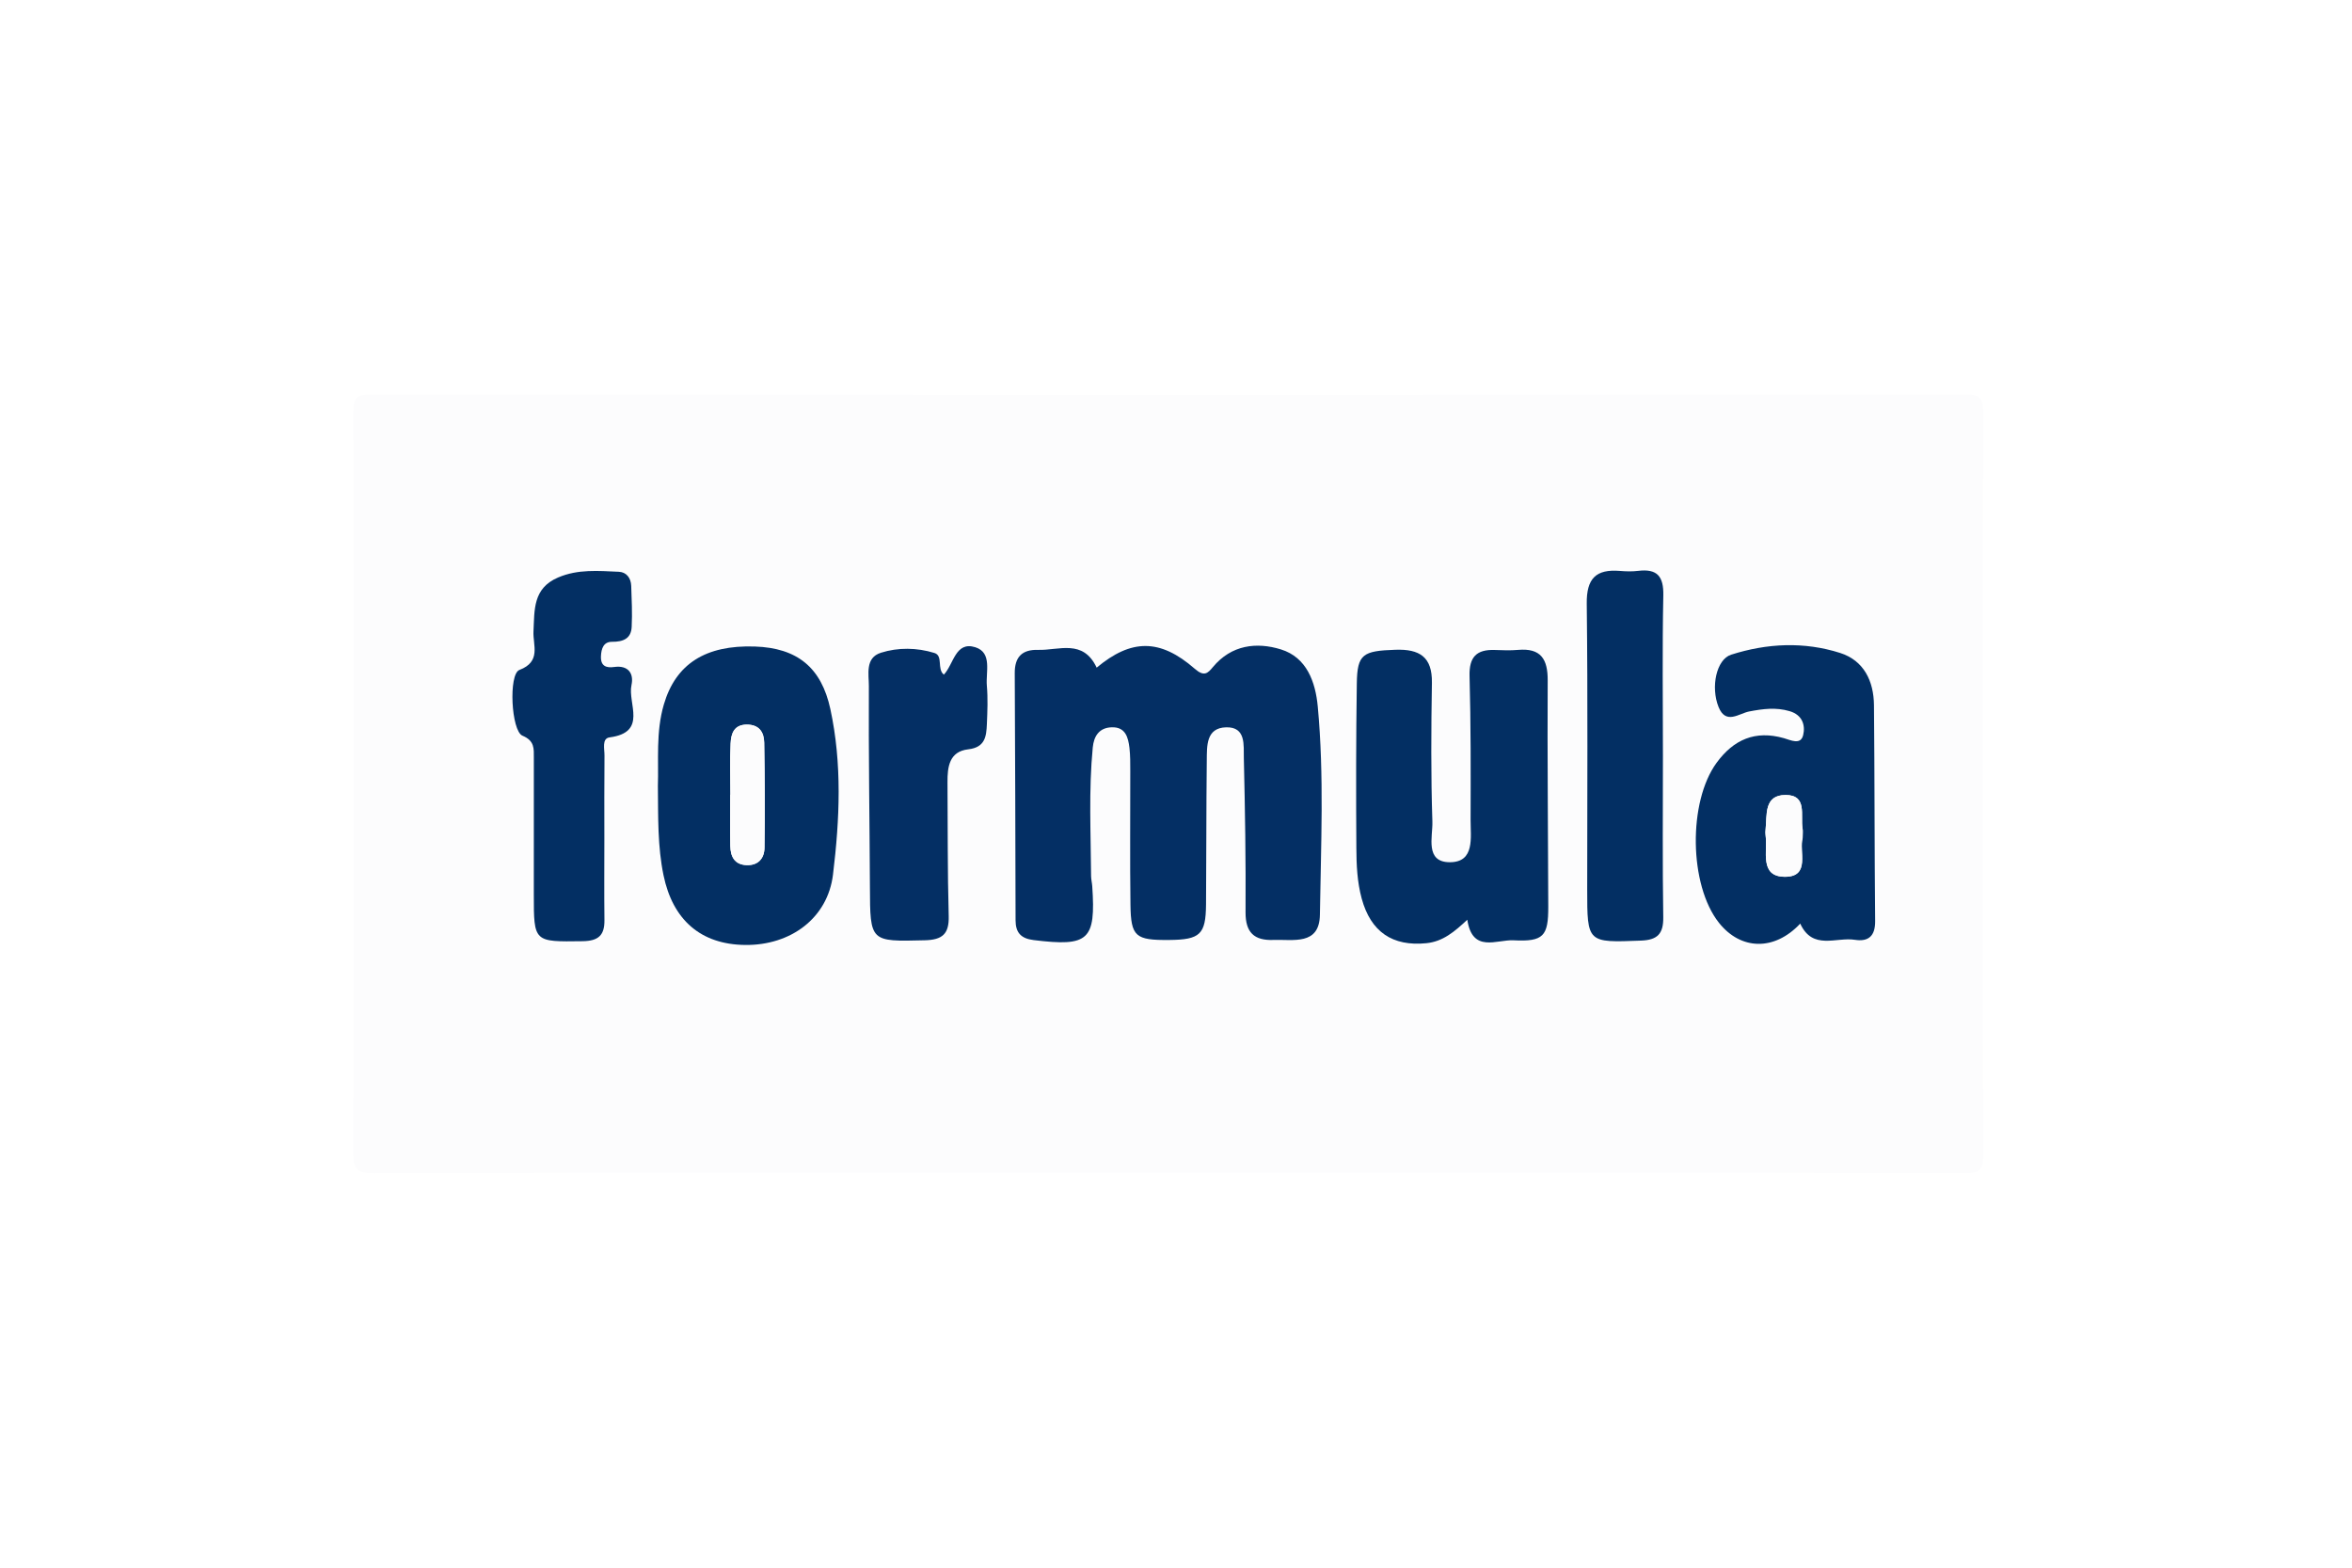
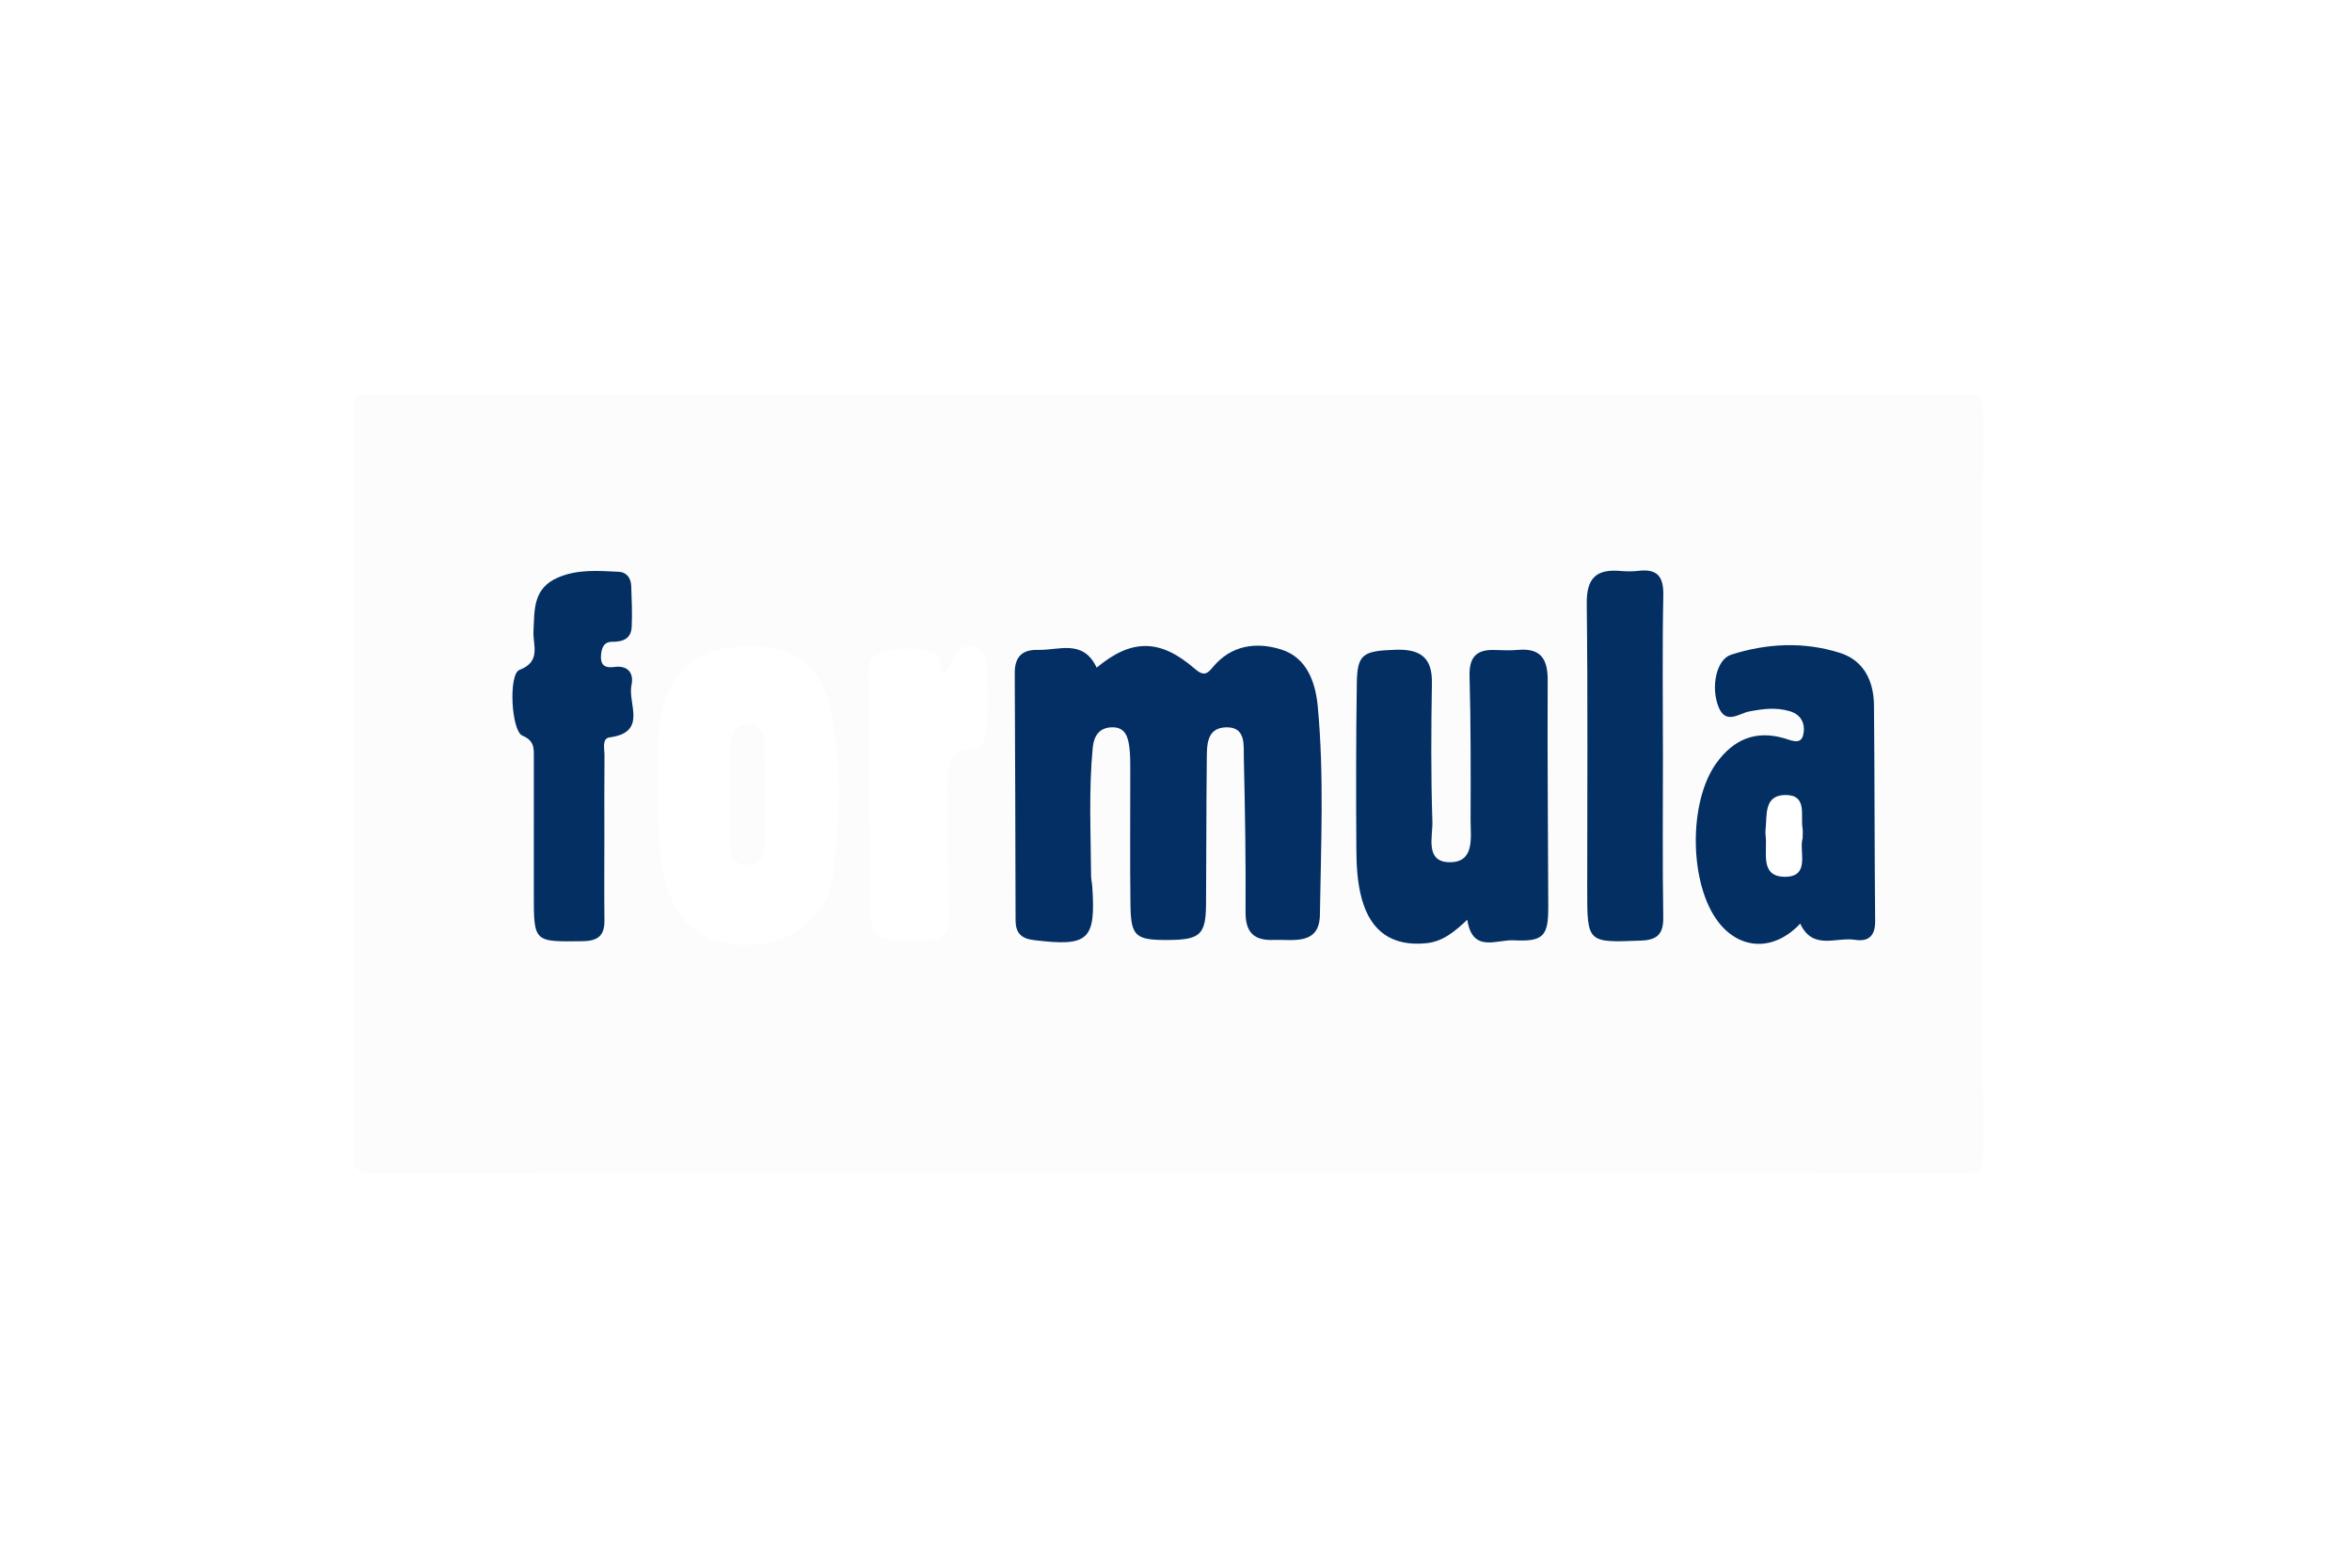
<svg xmlns="http://www.w3.org/2000/svg" id="Layer_2" width="300" height="200" viewBox="0 0 300 200">
  <defs>
    <style>.cls-1{fill:#042f64;}.cls-2{fill:#fcfcfd;}.cls-3{fill:#032f63;}.cls-4{fill:#fff;}</style>
  </defs>
  <g id="Laag_1">
-     <rect class="cls-4" width="300" height="200" />
    <path class="cls-2" d="M149.005,149.596c-33.752,0-67.505-.029-101.257.064-2.26.006-2.71-.442-2.703-2.692.095-31.425.087-62.85.009-94.275-.005-1.96.397-2.355,2.364-2.353,67.725.064,135.449.064,203.174,0,1.967-.002,2.369.393,2.364,2.353-.078,31.535-.078,63.069,0,94.604.005,1.96-.396,2.358-2.364,2.354-33.862-.076-67.725-.055-101.587-.055ZM139.881,85.175c-1.738-3.692-4.835-2.187-7.457-2.265-2.09-.062-3.002.936-2.993,2.973.05,10.504.087,21.008.105,31.512.003,1.596.687,2.341,2.313,2.54,7.006.858,7.935.035,7.468-6.874-.029-.435-.145-.868-.148-1.302-.034-5.464-.315-10.933.213-16.389.141-1.461.817-2.528,2.411-2.582,1.759-.06,2.111,1.274,2.269,2.625.115.974.104,1.965.105,2.949.009,5.691-.053,11.382.025,17.072.056,4.075.639,4.527,4.956,4.486,3.928-.037,4.651-.704,4.683-4.527.051-6.127.024-12.255.096-18.381.022-1.832-.109-4.161,2.479-4.221,2.548-.059,2.208,2.296,2.246,3.915.156,6.559.261,13.121.22,19.681-.016,2.573,1.099,3.621,3.539,3.53,2.526-.095,5.887.749,5.945-3.226.129-8.854.552-17.726-.274-26.564-.291-3.115-1.4-6.253-4.69-7.274-3.12-.968-6.328-.587-8.688,2.255-.647.779-1.104,1.264-2.305.217-4.451-3.882-8.111-3.823-12.518-.148ZM187.156,117.34c.646,4.293,3.765,2.512,5.895,2.623,3.833.199,4.442-.541,4.433-4.278-.024-9.625-.128-19.249-.074-28.873.015-2.731-.871-4.155-3.784-3.898-.981.086-1.977.046-2.964.011-2.339-.083-3.286.901-3.219,3.335.168,6.121.15,12.247.133,18.371-.006,2.203.561,5.353-2.619,5.371-3.247.019-2.191-3.265-2.254-5.178-.194-5.901-.154-11.813-.06-17.718.053-3.317-1.593-4.313-4.65-4.21-4.163.141-4.873.548-4.93,4.274-.107,6.999-.104,14-.059,21.0.014,2.165.1,4.332.683,6.473,1.151,4.225,3.914,6.131,8.254,5.689,2.109-.215,3.569-1.459,5.215-2.99ZM229.622,117.831c1.583,3.444,4.576,1.688,6.96,2.064,1.747.276,2.613-.483,2.595-2.382-.086-9.182-.062-18.366-.149-27.548-.029-3.066-1.28-5.698-4.316-6.665-4.594-1.464-9.323-1.243-13.907.223-1.876.6-2.627,4.123-1.599,6.676.926,2.302,2.618.813,3.897.568,1.752-.335,3.41-.559,5.168-.04,1.659.49,2.02,1.838,1.723,3.059-.317,1.303-1.588.631-2.47.382-3.633-1.027-6.394.168-8.568,3.142-3.652,4.995-3.523,15.599.299,20.416,2.766,3.486,7.047,3.641,10.367.104ZM83.913,100.285c.042,4.025-.041,7.714.721,11.39,1.178,5.681,4.748,8.828,10.434,8.881,5.8.054,10.508-3.429,11.181-8.978.852-7.024,1.181-14.118-.339-21.131-1.146-5.288-4.222-7.786-9.628-7.967-6.291-.21-10.092,2.218-11.609,7.396-1.033,3.526-.65,7.145-.761,10.409ZM77.09,106.893c0-3.502-.021-7.005.015-10.507.009-.824-.364-2.18.651-2.314,4.887-.646,2.279-4.334,2.792-6.676.314-1.435-.37-2.563-2.222-2.304-.994.139-1.725-.112-1.673-1.366.04-.985.334-1.855,1.402-1.848,1.425.009,2.44-.398,2.517-1.898.089-1.743.005-3.498-.059-5.246-.036-.982-.598-1.747-1.575-1.791-2.607-.116-5.219-.356-7.754.729-3.23,1.382-3,4.135-3.138,6.891-.086,1.73,1.023,3.836-1.796,4.906-1.407.534-1.047,7.784.39,8.385,1.561.653,1.452,1.645,1.451,2.84-.007,5.801-.003,11.602-.003,17.402,0,6.133-.001,6.06,6.227,5.977,1.994-.027,2.805-.742,2.783-2.675-.04-3.502-.011-7.005-.008-10.507ZM212.11,96.329c0-6.787-.092-13.576.049-20.36.051-2.474-.8-3.437-3.229-3.139-.758.093-1.542.068-2.306.005-3.062-.253-4.27.971-4.232,4.168.144,12.149.058,24.301.058,36.453,0,6.851-.002,6.81,6.874,6.542,2.064-.08,2.861-.846,2.827-2.98-.109-6.895-.041-13.792-.04-20.689ZM120.388,86.068c-.909-.729-.053-2.411-1.208-2.766-2.226-.683-4.608-.723-6.813-.028-2.056.648-1.535,2.773-1.543,4.261-.049,8.525.096,17.052.134,25.578.032,7.087.005,7.018,7.002,6.846,2.245-.055,3.113-.801,3.049-3.1-.157-5.682-.112-11.37-.155-17.056-.015-1.976.233-3.932,2.648-4.206,2.153-.244,2.309-1.647,2.375-3.202.07-1.638.141-3.291-.003-4.918-.154-1.74.72-4.217-1.476-4.904-2.543-.796-2.742,2.16-4.01,3.497Z" />
-     <path class="cls-1" d="M139.881,85.175c4.407-3.675,8.066-3.734,12.518.148,1.2,1.047,1.658.562,2.305-.217,2.36-2.842,5.568-3.223,8.688-2.255,3.29,1.021,4.399,4.159,4.69,7.274.827,8.838.404,17.71.274,26.564-.058,3.975-3.419,3.131-5.945,3.226-2.439.091-3.555-.957-3.539-3.53.041-6.56-.064-13.122-.22-19.681-.038-1.619.302-3.974-2.246-3.915-2.588.06-2.457,2.389-2.479,4.221-.072,6.127-.046,12.254-.096,18.381-.032,3.823-.755,4.49-4.683,4.527-4.317.041-4.901-.411-4.956-4.486-.078-5.69-.016-11.381-.025-17.072-.002-.984.009-1.975-.105-2.949-.159-1.351-.51-2.685-2.269-2.625-1.594.054-2.269,1.122-2.411,2.582-.528,5.457-.246,10.925-.213,16.389.003.434.118.866.148,1.302.467,6.908-.461,7.731-7.468,6.874-1.626-.199-2.311-.944-2.313-2.54-.018-10.504-.055-21.008-.105-31.512-.01-2.037.902-3.034,2.993-2.973,2.622.077,5.72-1.427,7.457,2.265Z" />
+     <path class="cls-1" d="M139.881,85.175c4.407-3.675,8.066-3.734,12.518.148,1.2,1.047,1.658.562,2.305-.217,2.36-2.842,5.568-3.223,8.688-2.255,3.29,1.021,4.399,4.159,4.69,7.274.827,8.838.404,17.71.274,26.564-.058,3.975-3.419,3.131-5.945,3.226-2.439.091-3.555-.957-3.539-3.53.041-6.56-.064-13.122-.22-19.681-.038-1.619.302-3.974-2.246-3.915-2.588.06-2.457,2.389-2.479,4.221-.072,6.127-.046,12.254-.096,18.381-.032,3.823-.755,4.49-4.683,4.527-4.317.041-4.901-.411-4.956-4.486-.078-5.69-.016-11.381-.025-17.072-.002-.984.009-1.975-.105-2.949-.159-1.351-.51-2.685-2.269-2.625-1.594.054-2.269,1.122-2.411,2.582-.528,5.457-.246,10.925-.213,16.389.003.434.118.866.148,1.302.467,6.908-.461,7.731-7.468,6.874-1.626-.199-2.311-.944-2.313-2.54-.018-10.504-.055-21.008-.105-31.512-.01-2.037.902-3.034,2.993-2.973,2.622.077,5.72-1.427,7.457,2.265" />
    <path class="cls-3" d="M187.156,117.34c-1.647,1.532-3.106,2.776-5.215,2.99-4.339.442-7.102-1.464-8.254-5.689-.583-2.141-.67-4.308-.683-6.473-.045-7-.047-14.001.059-21.0.057-3.725.767-4.133,4.93-4.274,3.057-.103,4.703.893,4.65,4.21-.095,5.905-.134,11.818.06,17.718.063,1.912-.994,5.197,2.254,5.178,3.18-.018,2.613-3.168,2.619-5.371.017-6.124.035-12.251-.133-18.371-.067-2.434.88-3.418,3.219-3.335.987.035,1.983.076,2.964-.011,2.913-.256,3.8,1.168,3.784,3.898-.054,9.624.051,19.249.074,28.873.009,3.737-.601,4.478-4.433,4.278-2.13-.111-5.249,1.67-5.895-2.623Z" />
    <path class="cls-3" d="M229.622,117.831c-3.32,3.537-7.601,3.381-10.367-.104-3.822-4.817-3.951-15.421-.299-20.416,2.174-2.973,4.935-4.169,8.568-3.142.882.249,2.152.921,2.47-.382.297-1.222-.064-2.57-1.723-3.059-1.758-.519-3.416-.294-5.168.04-1.279.244-2.97,1.734-3.897-.568-1.028-2.553-.277-6.076,1.599-6.676,4.584-1.466,9.313-1.687,13.907-.223,3.035.967,4.287,3.599,4.316,6.665.087,9.182.063,18.366.149,27.548.018,1.899-.848,2.657-2.595,2.382-2.385-.376-5.377,1.38-6.96-2.064ZM229.927,106.944c0-.602.047-.937-.008-1.253-.289-1.662.652-4.265-2.163-4.267-2.808-.002-2.35,2.571-2.557,4.442-.024.215-.03.438-.001.651.288,2.078-.84,5.355,2.503,5.34,3.274-.015,1.728-3.306,2.225-4.912Z" />
-     <path class="cls-3" d="M83.913,100.285c.111-3.264-.272-6.883.761-10.409,1.517-5.178,5.318-7.607,11.609-7.396,5.405.181,8.482,2.679,9.628,7.967,1.52,7.013,1.191,14.107.339,21.131-.673,5.548-5.381,9.032-11.181,8.978-5.686-.053-9.256-3.199-10.434-8.881-.762-3.676-.68-7.365-.721-11.39ZM93.164,101.39c-.006,0-.013,0-.019,0,0,2.184-.028,4.368.01,6.551.024,1.331.528,2.369,2.067,2.428,1.504.058,2.27-.878,2.288-2.212.061-4.474.039-8.951-.036-13.425-.022-1.314-.637-2.289-2.207-2.29-1.659-.001-2.019,1.169-2.076,2.398-.1,2.179-.028,4.366-.028,6.55Z" />
    <path class="cls-3" d="M77.088,106.893c-.002,3.502-.03,7.005.01,10.507.022,1.932-.789,2.648-2.783,2.675-6.228.083-6.227.156-6.227-5.977,0-5.801-.004-11.602.003-17.402.002-1.195.111-2.187-1.451-2.84-1.437-.601-1.797-7.851-.39-8.385,2.818-1.07,1.709-3.175,1.796-4.906.137-2.755-.092-5.509,3.138-6.891,2.535-1.085,5.147-.845,7.754-.729.977.044,1.54.808,1.575,1.791.063,1.748.147,3.502.059,5.246-.076,1.5-1.091,1.907-2.517,1.898-1.068-.007-1.362.863-1.402,1.848-.051,1.254.679,1.505,1.673,1.366,1.852-.26,2.536.869,2.222,2.304-.513,2.341,2.095,6.029-2.792,6.676-1.015.134-.642,1.49-.651,2.314-.036,3.502-.015,7.005-.017,10.507Z" />
    <path class="cls-3" d="M212.11,96.329c-0,6.896-.068,13.794.041,20.689.034,2.134-.763,2.9-2.827,2.98-6.876.268-6.874.309-6.874-6.542,0-12.151.086-24.303-.058-36.453-.038-3.197,1.17-4.421,4.232-4.168.764.063,1.548.088,2.306-.005,2.429-.298,3.281.665,3.229,3.139-.141,6.784-.049,13.573-.049,20.36Z" />
-     <path class="cls-1" d="M120.388,86.068c1.268-1.336,1.467-4.293,4.01-3.497,2.196.688,1.322,3.164,1.476,4.904.144,1.628.073,3.281.003,4.918-.066,1.554-.222,2.957-2.375,3.202-2.415.274-2.663,2.23-2.648,4.206.043,5.686-.002,11.374.155,17.056.064,2.299-.804,3.044-3.049,3.1-6.997.173-6.971.241-7.002-6.846-.038-8.526-.183-17.052-.134-25.578.009-1.488-.513-3.613,1.543-4.261,2.204-.695,4.586-.655,6.813.028,1.156.355.299,2.037,1.208,2.766Z" />
-     <path class="cls-2" d="M229.927,106.944c-.497,1.607,1.049,4.897-2.225,4.912-3.343.015-2.215-3.262-2.503-5.34-.03-.213-.023-.436.001-.651.206-1.871-.252-4.444,2.557-4.442,2.814.002,1.874,2.605,2.163,4.267.055.317.008.651.008,1.253Z" />
    <path class="cls-2" d="M93.164,101.39c0-2.184-.072-4.371.028-6.55.057-1.23.416-2.399,2.076-2.398,1.569.001,2.184.976,2.207,2.29.075,4.474.097,8.951.036,13.425-.018,1.334-.784,2.27-2.288,2.212-1.539-.059-2.043-1.097-2.067-2.428-.039-2.183-.01-4.367-.01-6.551.006,0,.013,0,.019,0Z" />
  </g>
</svg>